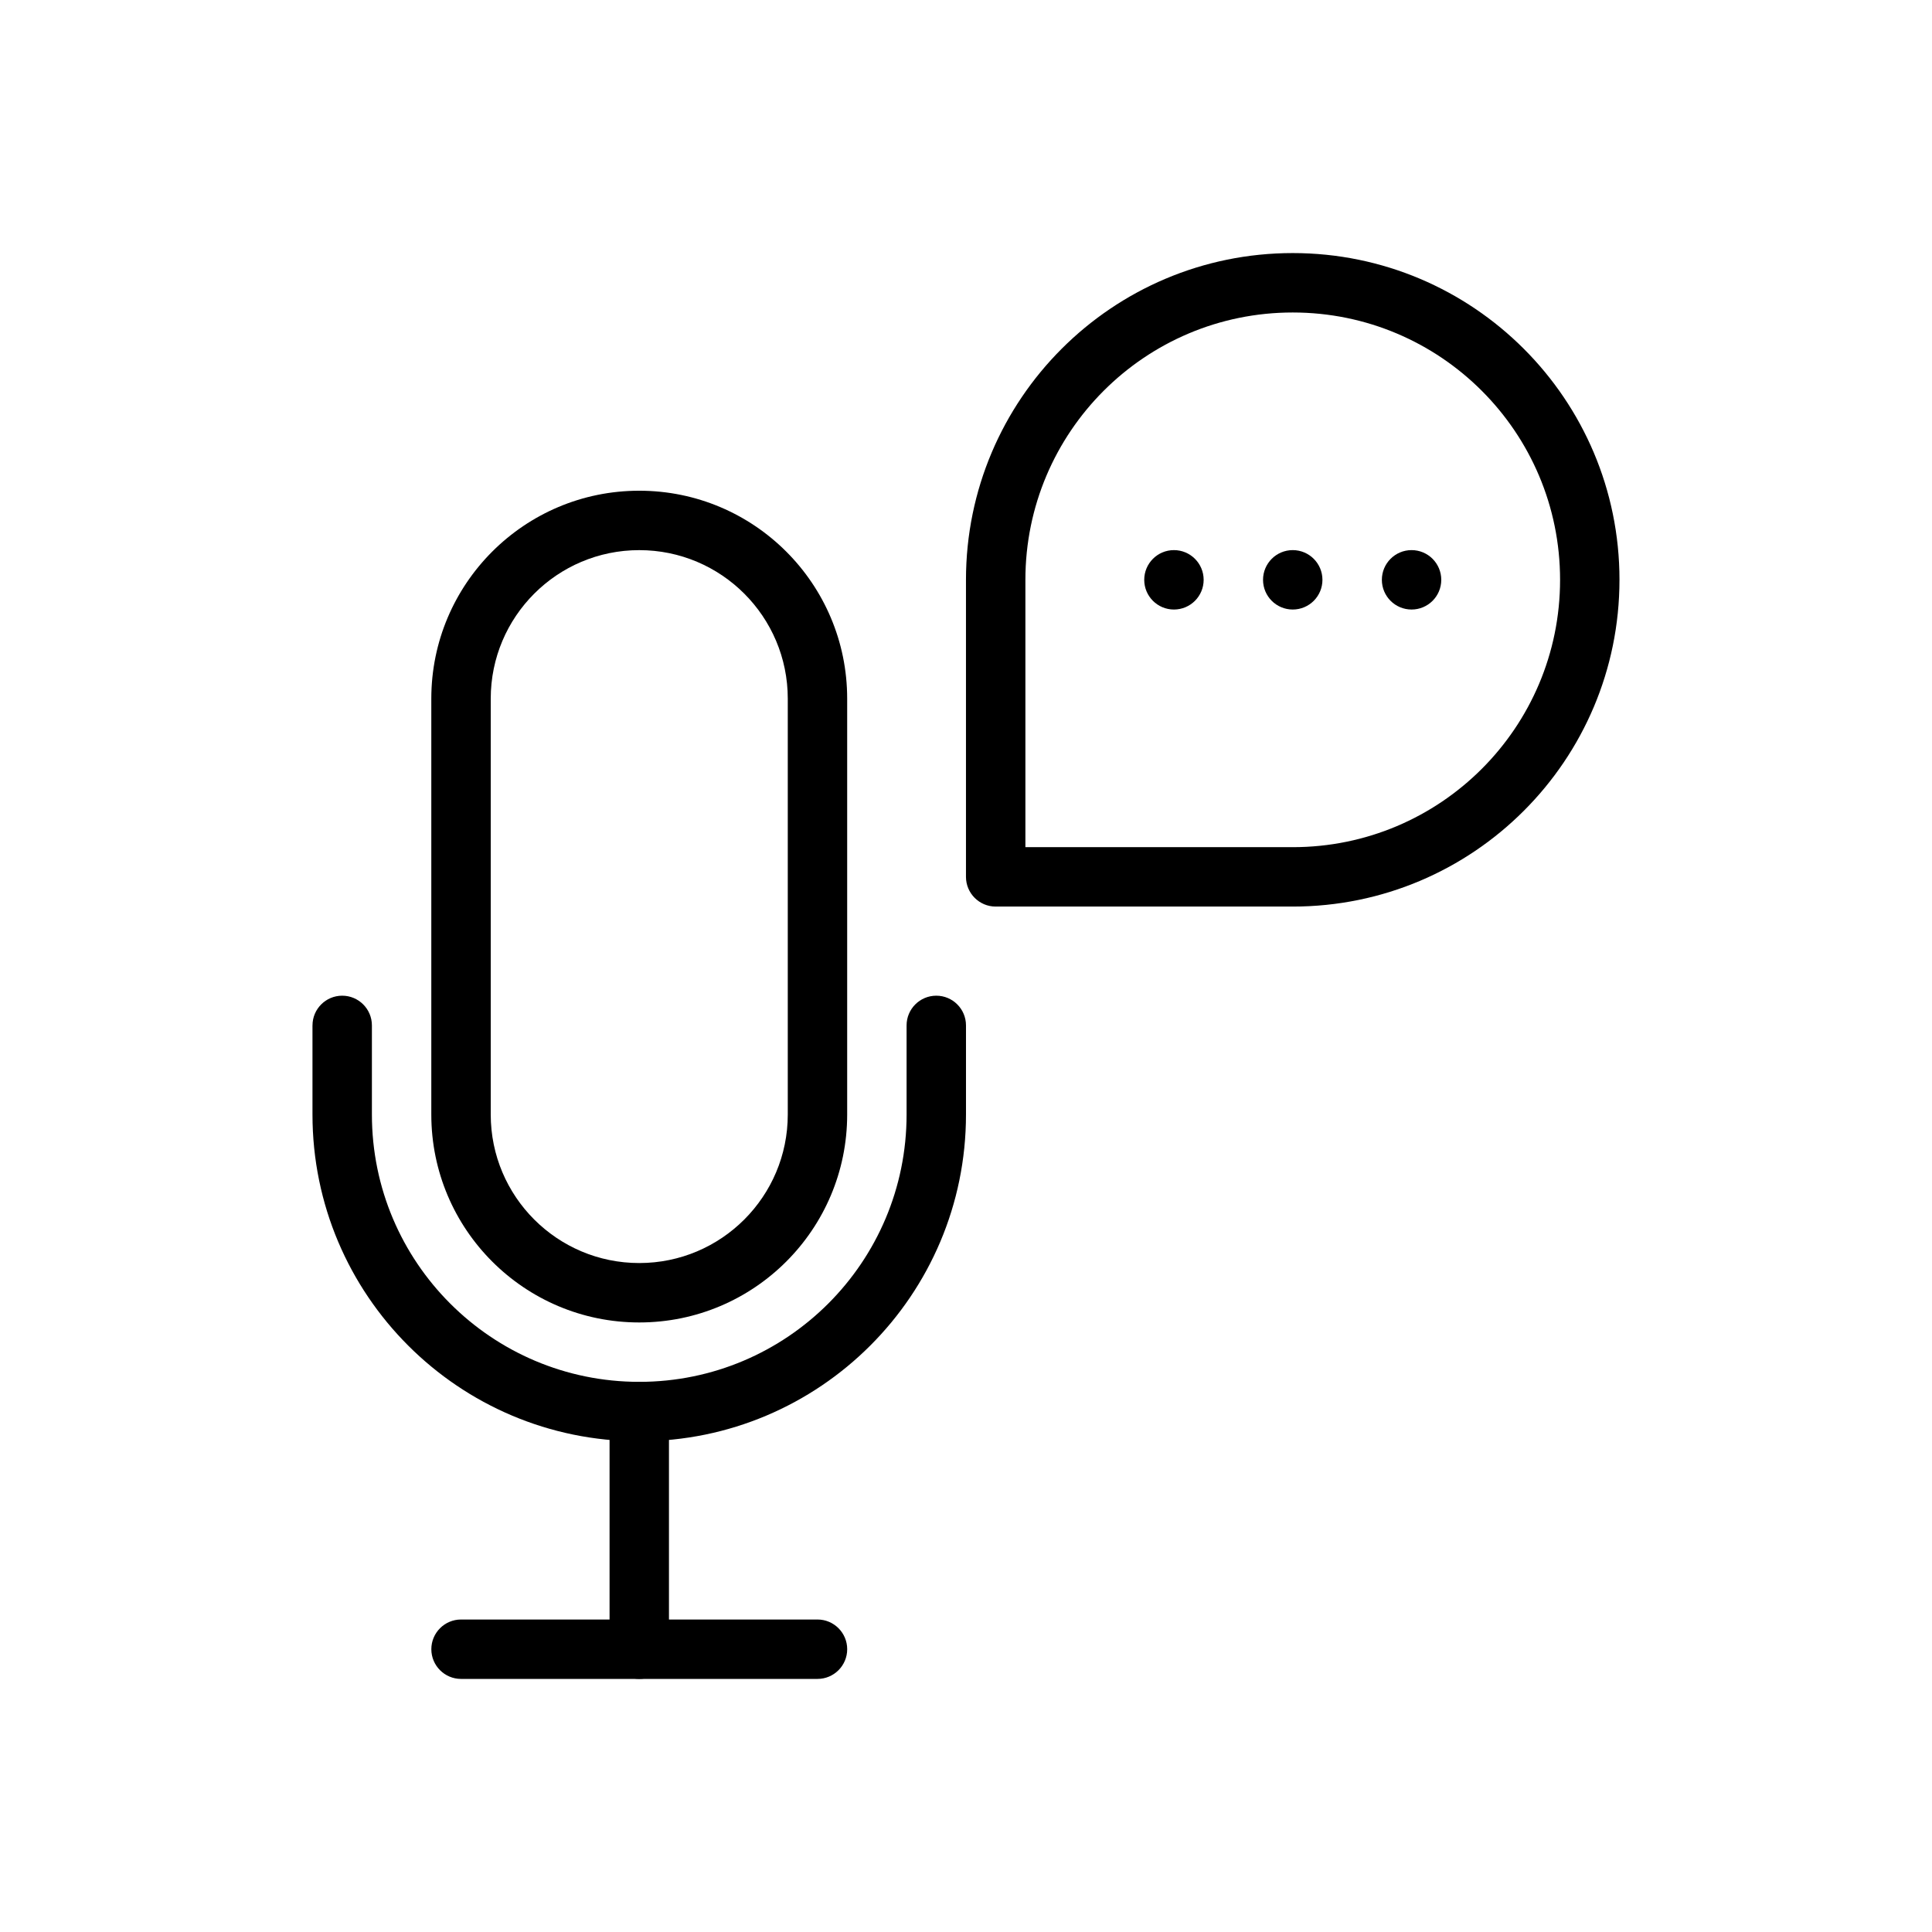
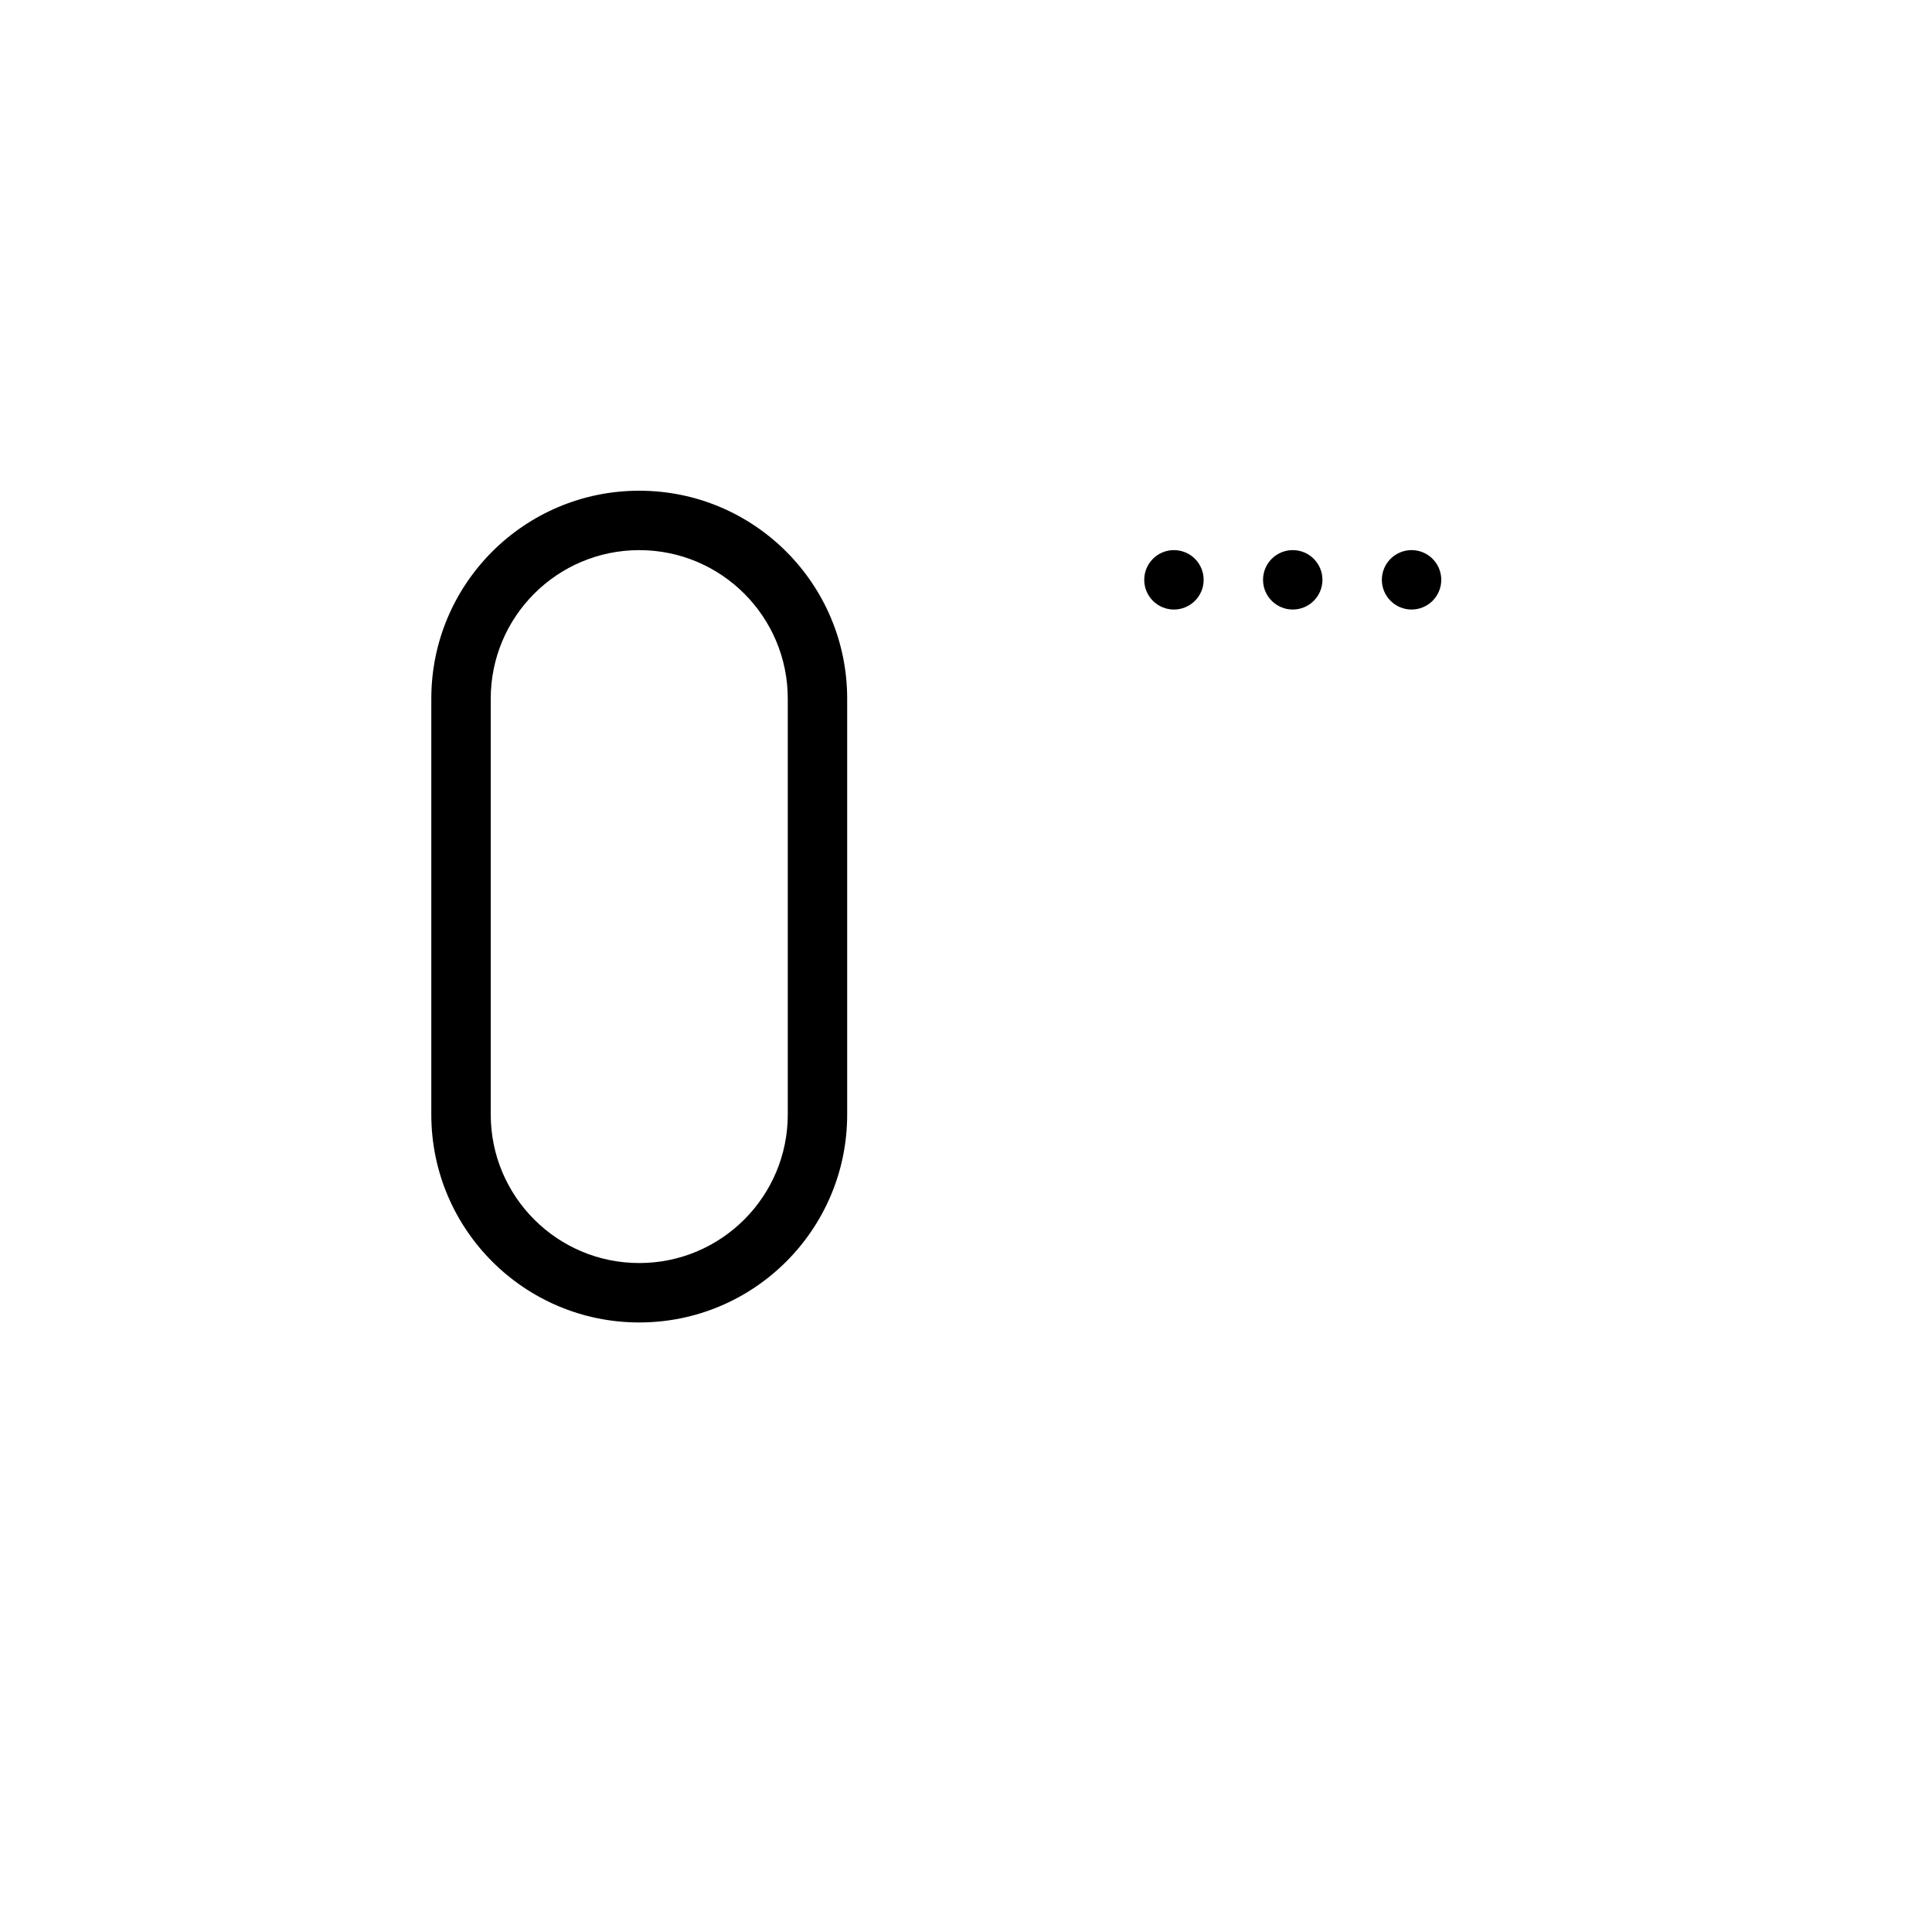
<svg xmlns="http://www.w3.org/2000/svg" fill="#000000" width="800px" height="800px" version="1.1" viewBox="144 144 512 512">
  <g fill-rule="evenodd">
    <path d="m368.51 329.15c0-30.434-24.672-55.105-55.105-55.105s-55.105 24.672-55.105 55.105v110.21c0 30.434 24.672 55.105 55.105 55.105s55.105-24.672 55.105-55.105zm-15.742 0c0-21.734-17.625-39.359-39.359-39.359s-39.359 17.625-39.359 39.359v110.21c0 21.734 17.625 39.359 39.359 39.359s39.359-17.625 39.359-39.359z" />
-     <path d="m305.54 518.08v62.977c0 4.344 3.527 7.871 7.871 7.871s7.871-3.527 7.871-7.871v-62.977c0-4.344-3.527-7.871-7.871-7.871s-7.871 3.527-7.871 7.871z" />
-     <path d="m266.18 588.93h94.465c4.344 0 7.871-3.527 7.871-7.871s-3.527-7.871-7.871-7.871h-94.465c-4.344 0-7.871 3.527-7.871 7.871s3.527 7.871 7.871 7.871z" />
-     <path d="m226.81 415.74v23.617c0 47.824 38.77 86.594 86.594 86.594s86.594-38.77 86.594-86.594v-23.617c0-4.344-3.527-7.871-7.871-7.871s-7.871 3.527-7.871 7.871v23.617c0 39.133-31.715 70.848-70.848 70.848-39.133 0-70.848-31.715-70.848-70.848v-23.617c0-4.344-3.527-7.871-7.871-7.871s-7.871 3.527-7.871 7.871z" />
    <path d="m462.98 297.66c0 4.348-3.527 7.871-7.875 7.871-4.348 0-7.871-3.523-7.871-7.871 0-4.348 3.523-7.875 7.871-7.875 4.348 0 7.875 3.527 7.875 7.875" />
    <path d="m494.46 297.66c0 4.348-3.523 7.871-7.871 7.871s-7.871-3.523-7.871-7.871c0-4.348 3.523-7.875 7.871-7.875s7.871 3.527 7.871 7.875" />
    <path d="m525.95 297.66c0 4.348-3.523 7.871-7.871 7.871s-7.871-3.523-7.871-7.871c0-4.348 3.523-7.875 7.871-7.875s7.871 3.527 7.871 7.875" />
-     <path d="m573.18 297.66c0-47.824-38.77-86.594-86.594-86.594-47.824 0-86.594 38.77-86.594 86.594v78.719c0 4.344 3.527 7.871 7.871 7.871h78.719c47.824 0 86.594-38.77 86.594-86.594zm-157.44 70.848h70.848c39.133 0 70.848-31.715 70.848-70.848 0-39.133-31.715-70.848-70.848-70.848-39.133 0-70.848 31.715-70.848 70.848z" />
  </g>
</svg>